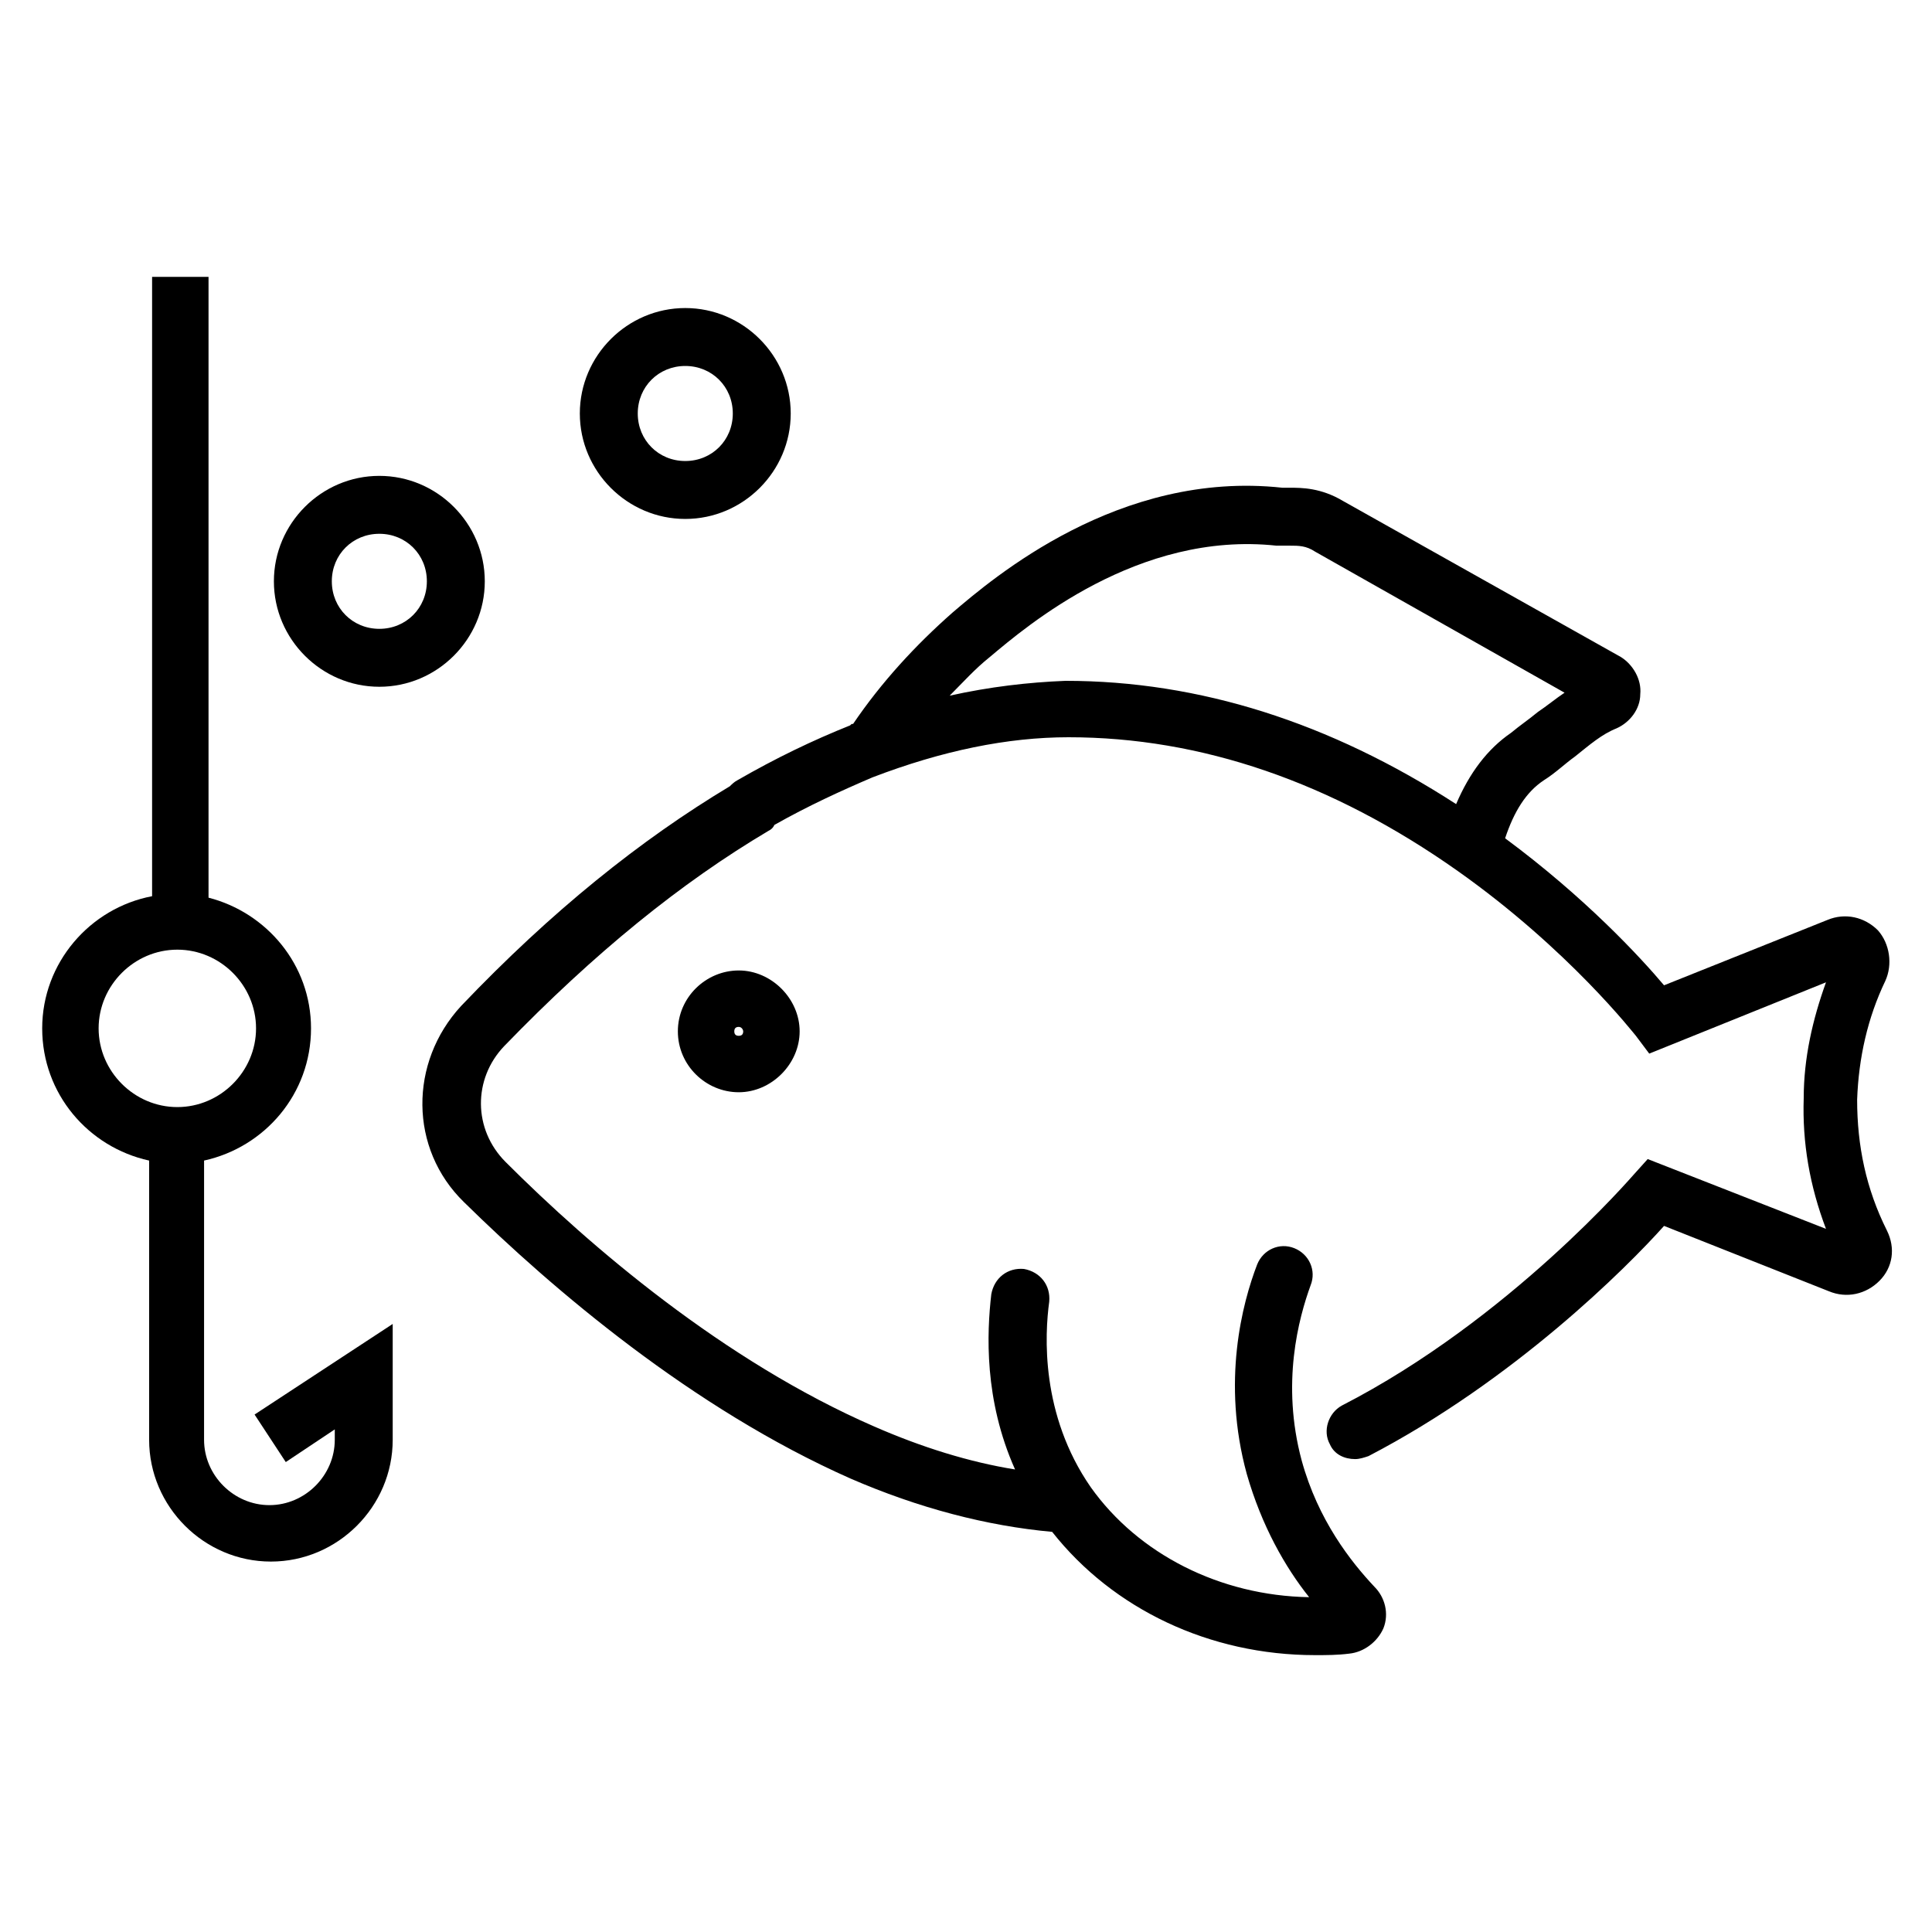
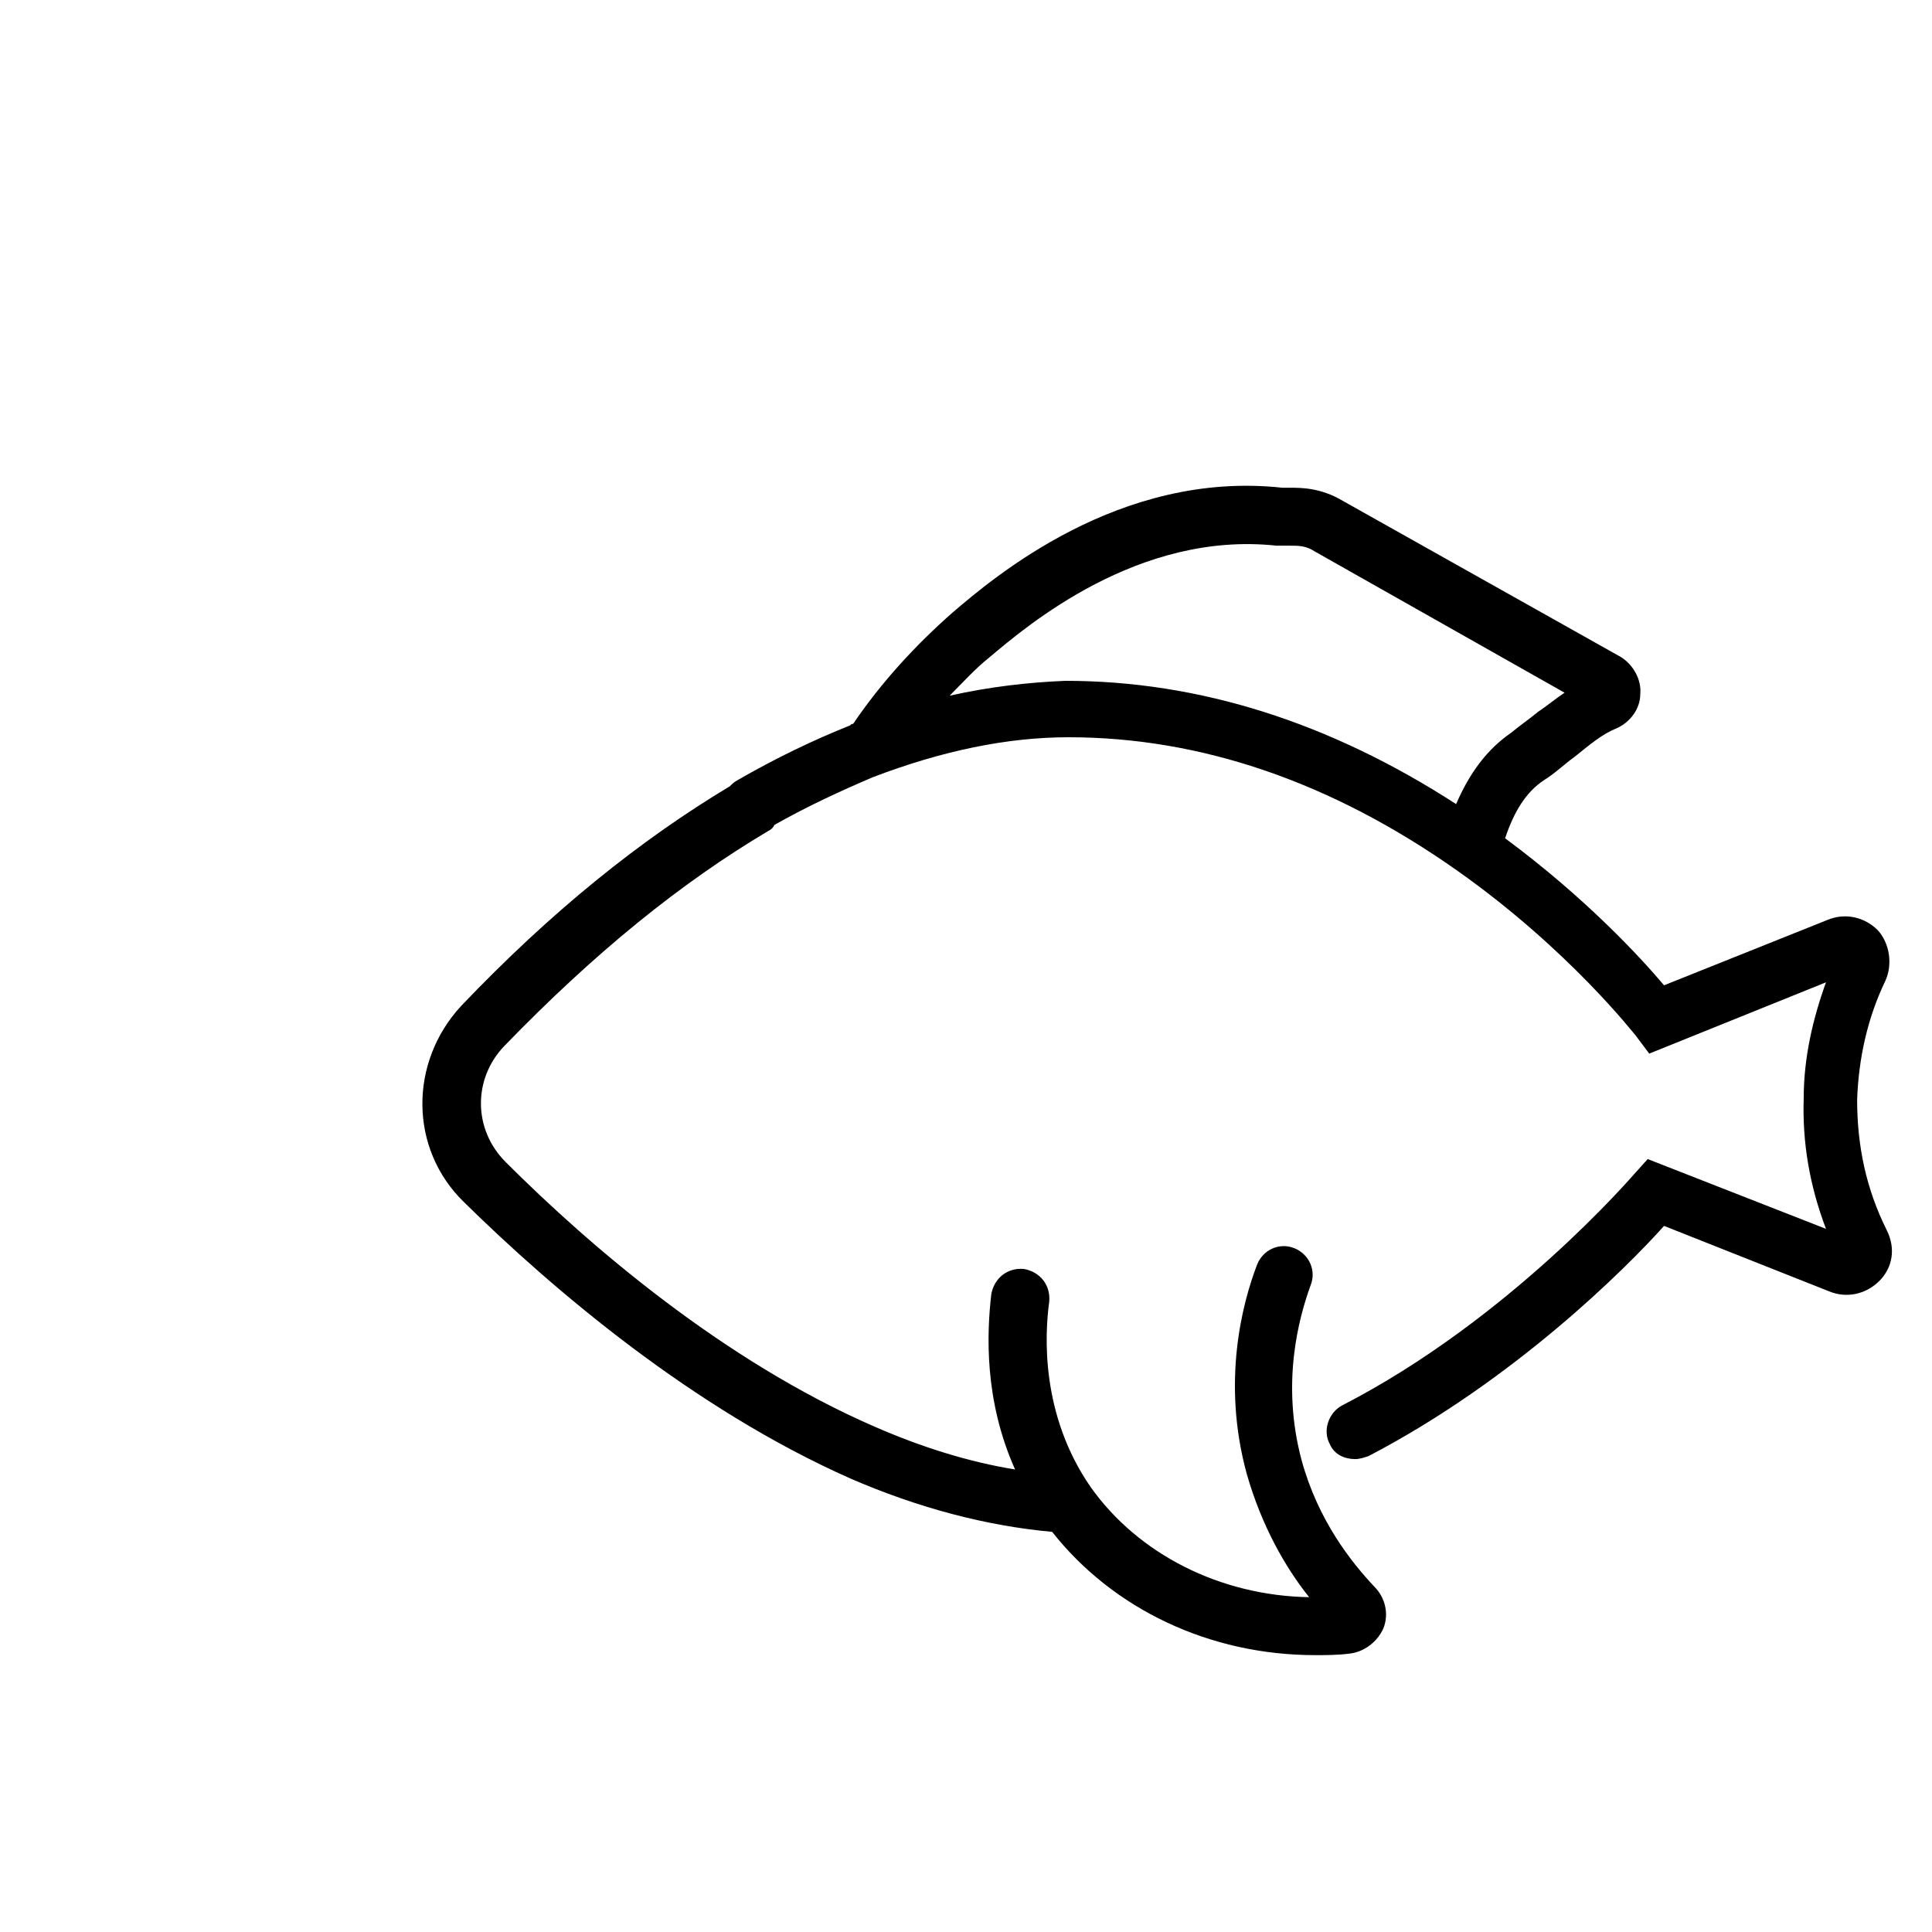
<svg xmlns="http://www.w3.org/2000/svg" fill="#000000" width="800px" height="800px" version="1.1" viewBox="144 144 512 512">
  <g>
    <path d="m636.16 435.42c0.395-11.02 2.754-21.648 7.477-31.488 1.969-4.328 1.18-9.84-1.969-13.383-3.543-3.543-8.66-4.723-13.383-2.754l-43.297 17.32c-6.297-7.477-20.859-23.223-42.117-38.965 2.363-7.086 5.512-12.203 10.234-15.352 3.148-1.969 5.512-4.328 8.266-6.297 3.938-3.148 7.086-5.902 11.02-7.477 3.543-1.574 6.297-5.117 6.297-9.055 0.395-3.938-1.969-7.871-5.117-9.84l-73.598-41.332c-5.902-3.543-11.02-3.543-14.168-3.543h-1.969c-43.297-4.723-76.754 24.008-87.379 33.062-9.84 8.66-18.895 18.5-26.371 29.52-0.395 0-0.395 0-0.789 0.395-9.84 3.938-19.68 8.66-29.914 14.562-0.789 0.395-1.574 1.18-1.969 1.574-23.617 14.168-47.23 33.062-71.242 58.254-13.777 14.957-13.777 37.785 0.789 51.957 23.617 23.223 60.613 54.711 102.34 73.211 18.105 7.871 36.211 12.594 53.531 14.168 16.137 20.469 41.723 32.668 69.668 32.668 3.148 0 5.902 0 9.055-0.395 3.938-0.395 7.477-3.148 9.055-6.691 1.574-3.938 0.395-8.266-2.363-11.02-6.297-6.691-14.957-17.711-19.285-33.457-5.512-20.469-0.789-37.785 2.363-46.445 1.574-3.938-0.395-8.266-4.328-9.84-3.938-1.574-8.266 0.395-9.84 4.328-3.938 10.234-9.445 31.094-2.754 55.496 3.938 13.777 10.234 24.797 16.531 32.668-23.617-0.395-45.266-11.414-57.859-29.125-13.383-19.285-12.203-40.539-11.02-49.199 0.395-4.328-2.363-7.871-6.691-8.66-4.328-0.395-7.871 2.363-8.66 6.691-1.18 10.234-1.969 27.945 6.297 46.445-12.203-1.969-24.797-5.902-37.391-11.414-39.754-17.32-75.18-47.625-97.613-70.062-8.66-8.66-8.66-22.043-0.395-30.699 24.008-24.797 46.84-43.297 70.062-57.07 0.789-0.395 1.18-0.789 1.574-1.574 9.055-5.117 17.711-9.055 25.977-12.594 18.5-7.086 35.816-10.629 51.957-10.629 35.031 0 69.668 11.809 103.12 35.426 29.52 20.859 46.84 43.297 47.23 43.691l3.543 4.723 46.84-18.895c-3.543 9.84-5.902 20.074-5.902 30.699-0.395 11.809 1.574 23.223 5.902 34.637l-47.246-18.496-3.543 3.938c-0.395 0.395-33.062 38.574-77.539 61.402-3.543 1.969-5.117 6.691-3.148 10.234 1.18 2.754 3.938 3.938 6.691 3.938 1.18 0 2.363-0.395 3.543-0.789 38.574-20.074 68.488-49.988 78.328-61.008l43.691 17.32c4.723 1.969 9.84 0.789 13.383-2.754 3.543-3.543 4.328-8.66 1.969-13.383-5.516-11.027-7.875-22.441-7.875-34.645zm-240.49-107.06c3.543-3.543 6.691-7.086 10.629-10.234 9.84-8.266 39.359-33.457 75.965-29.52h3.543c2.363 0 4.328 0 6.691 1.574l66.125 37.391c-2.363 1.574-4.723 3.543-7.086 5.117-2.363 1.969-4.723 3.543-7.086 5.512-6.297 4.328-11.02 10.629-14.562 18.895-33.457-21.648-68.094-32.668-103.52-32.668-9.84 0.391-20.074 1.57-30.703 3.934z" />
-     <path d="m323.64 417.32c0 9.055 7.477 16.137 16.137 16.137s16.137-7.477 16.137-16.137-7.477-16.137-16.137-16.137-16.137 7.086-16.137 16.137zm17.316 0c0 0.789-0.395 1.18-1.18 1.18-0.789 0-1.18-0.395-1.18-1.18 0-0.789 0.395-1.18 1.18-1.18 0.789 0 1.18 0.785 1.18 1.18z" />
-     <path d="m248.07 525.56v-30.699l-36.605 24.008 8.266 12.594 12.988-8.66v2.754c0 9.445-7.871 17.32-17.32 17.32-9.445 0-17.32-7.871-17.32-17.32l0.004-73.996c16.137-3.543 28.34-17.711 28.34-35.031 0-16.926-11.809-30.699-27.16-34.637v-164.52h-14.957v164.13c-16.531 3.148-29.125 17.711-29.125 35.031s12.203 31.488 28.34 35.031v73.996c0 17.711 14.562 32.273 32.273 32.273 17.711 0 32.277-14.562 32.277-32.273zm-77.934-109.03c0-11.414 9.445-20.859 20.859-20.859 11.414 0 20.859 9.445 20.859 20.859s-9.445 20.859-20.859 20.859c-11.414 0-20.859-9.445-20.859-20.859z" />
-     <path d="m244.53 326c15.352 0 27.945-12.594 27.945-27.945 0-15.352-12.594-27.945-27.945-27.945-15.352 0-27.945 12.594-27.945 27.945 0 15.352 12.594 27.945 27.945 27.945zm0-40.539c7.086 0 12.594 5.512 12.594 12.594 0 7.086-5.512 12.594-12.594 12.594-7.086 0-12.594-5.512-12.594-12.594-0.004-7.082 5.508-12.594 12.594-12.594z" />
-     <path d="m297.66 253.58c0 15.352 12.594 27.945 27.945 27.945s27.945-12.594 27.945-27.945-12.594-27.945-27.945-27.945-27.945 12.594-27.945 27.945zm40.539 0c0 7.086-5.512 12.594-12.594 12.594-7.086 0-12.594-5.512-12.594-12.594 0-7.086 5.512-12.594 12.594-12.594s12.594 5.508 12.594 12.594z" />
  </g>
</svg>